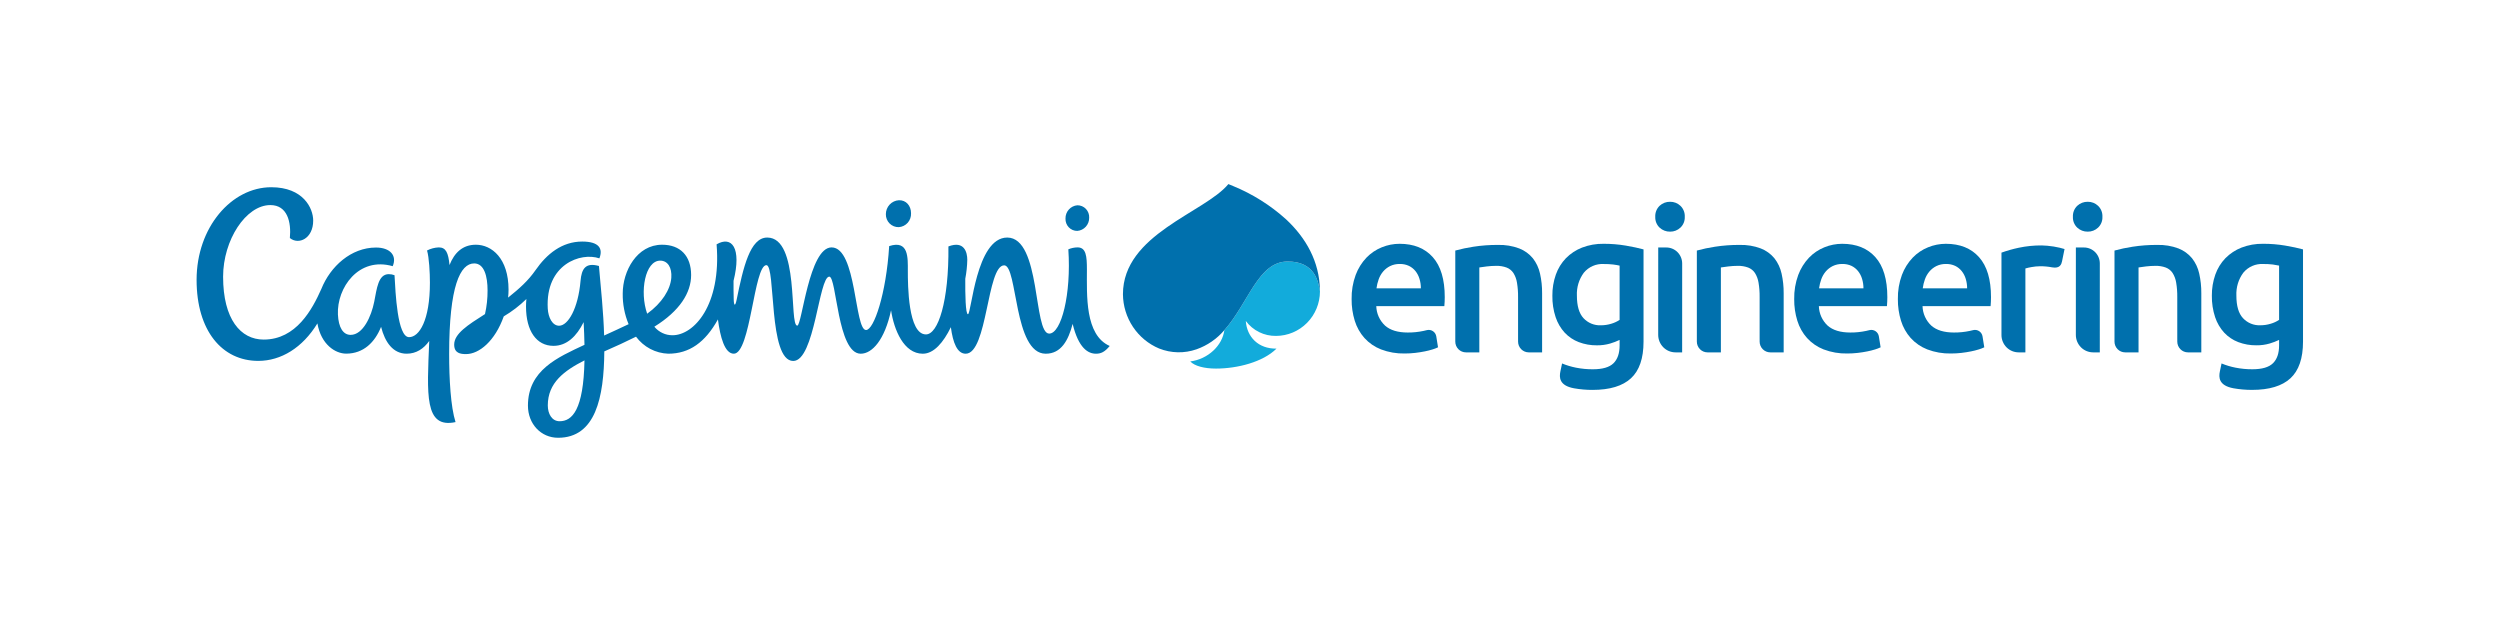
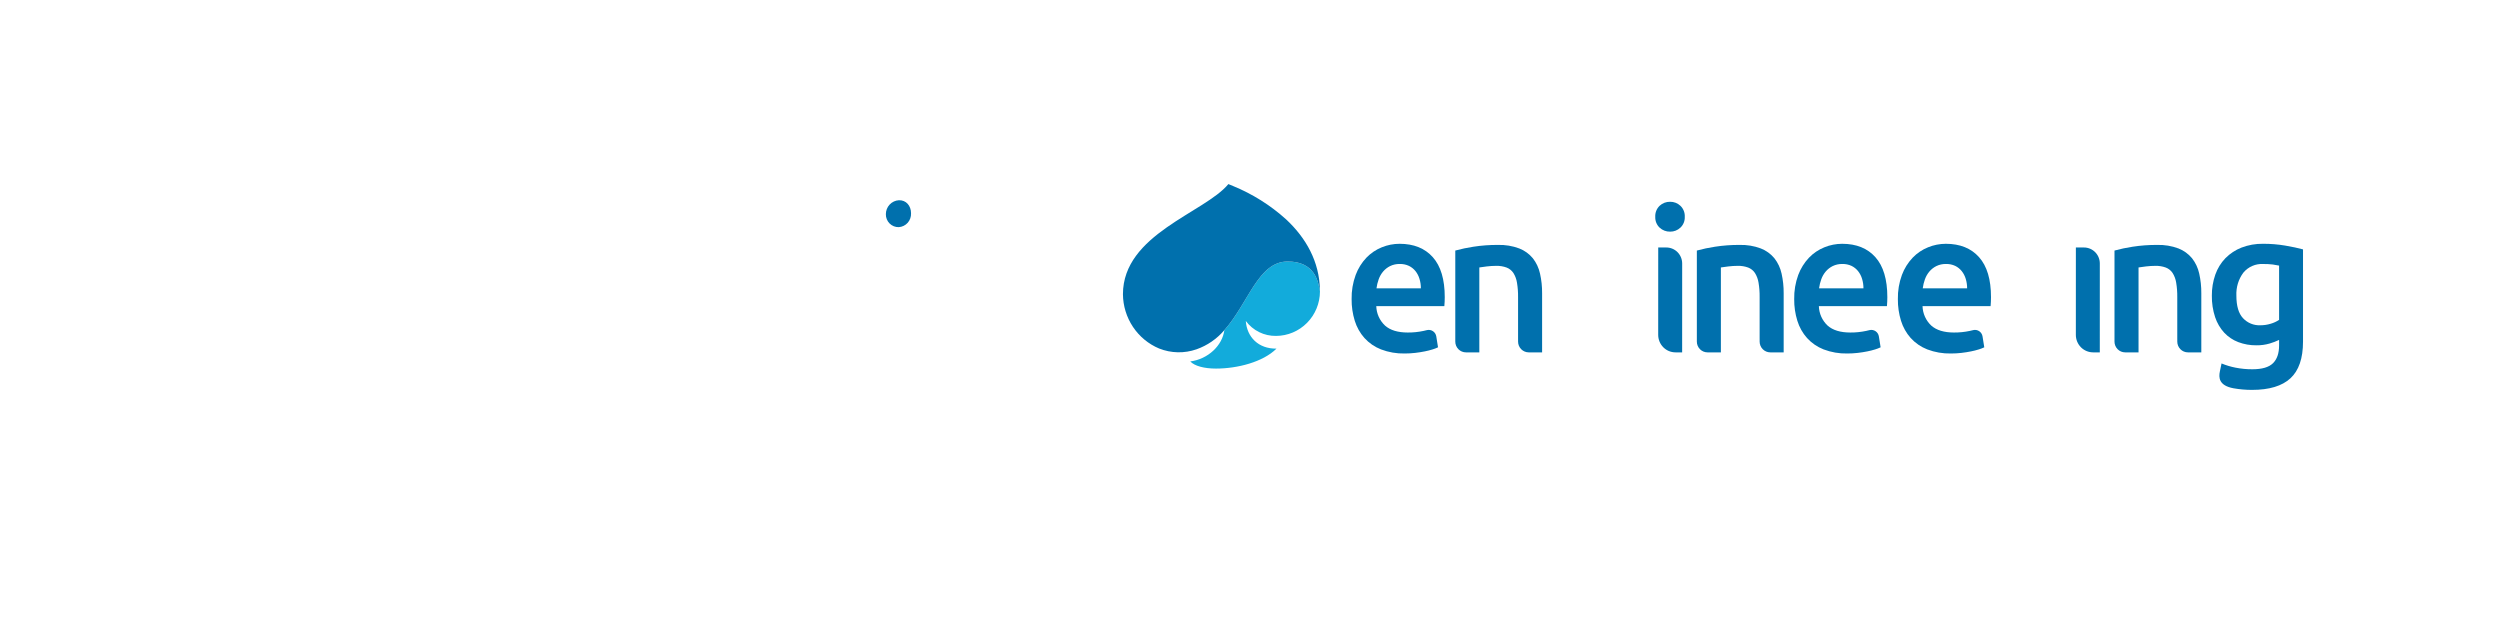
<svg xmlns="http://www.w3.org/2000/svg" width="261" height="65" viewBox="0 0 261 65" fill="none">
  <g style="mix-blend-mode:luminosity">
    <path d="M133.222 35.069C134.435 35.064 135.598 34.574 136.456 33.705C137.314 32.837 137.798 31.66 137.804 30.431C137.625 29.333 137.245 27.301 134.429 27.301C131.352 27.301 130.33 31.659 127.823 34.466C127.62 36.065 126.129 37.494 124.264 37.735C124.721 38.218 125.736 38.48 126.949 38.48C129.168 38.48 131.857 37.803 133.263 36.397C131.386 36.422 130.179 35.201 130.061 33.508C130.428 34.003 130.907 34.403 131.456 34.674C132.006 34.945 132.611 35.08 133.222 35.069Z" fill="#12ABDB" />
-     <path d="M113.474 28.135C113.474 26.752 113.392 25.827 112.497 25.827C112.166 25.831 111.839 25.899 111.534 26.029C111.851 30.708 110.806 34.828 109.533 34.828C107.862 34.828 108.696 24.8 105.155 24.8C101.892 24.8 101.423 32.804 101.053 32.804C100.8 32.804 100.762 30.703 100.775 29.101C100.9 28.447 100.971 27.784 100.985 27.118C100.985 26.373 100.687 25.084 99.015 25.728C99.074 31.452 97.941 34.913 96.668 34.913C94.798 34.913 94.778 29.722 94.778 28.291C94.778 26.894 94.877 25.027 92.829 25.693C92.521 30.686 91.231 34.455 90.416 34.455C89.201 34.455 89.445 25.828 86.817 25.828C84.458 25.828 83.727 33.998 83.235 33.998C82.355 33.998 83.51 24.8 80.1 24.8C78.312 24.8 77.601 27.872 76.901 31.308C76.764 31.975 76.621 31.994 76.599 31.244C76.581 30.626 76.576 29.944 76.582 29.318C77.443 25.863 76.392 24.587 74.812 25.508C75.322 31.883 72.433 34.999 70.215 34.999C69.853 35.003 69.494 34.925 69.165 34.77C68.836 34.616 68.545 34.39 68.313 34.108C70.971 32.458 72.153 30.562 72.153 28.712C72.153 26.705 71.016 25.549 69.125 25.549C66.487 25.549 65.013 28.3 65.013 30.637C64.995 31.738 65.204 32.831 65.627 33.845C64.721 34.283 63.866 34.661 63.071 35.029C63.003 32.624 62.734 30.097 62.529 27.768C61.126 27.377 60.717 28.06 60.608 29.326C60.359 32.213 59.303 34.006 58.369 34.006C57.666 34.006 57.237 33.14 57.186 32.218C56.925 27.59 60.635 26.303 62.575 26.973C62.978 25.954 62.536 25.218 60.786 25.218C58.663 25.218 57.075 26.525 55.912 28.2C55.135 29.318 54.239 30.111 53.046 31.069C53.076 30.796 53.092 30.522 53.092 30.247C53.092 26.982 51.347 25.549 49.679 25.549C48.3 25.549 47.432 26.389 46.93 27.673C46.805 26.385 46.552 25.828 45.812 25.828C45.384 25.844 44.965 25.954 44.583 26.151C44.799 26.871 44.883 28.465 44.883 29.515C44.883 33.44 43.773 35.199 42.705 35.199C41.483 35.199 41.289 30.544 41.188 28.732C40.996 28.658 40.794 28.62 40.589 28.621C39.484 28.621 39.341 30.123 39.068 31.505C38.766 33.035 37.895 34.961 36.606 34.961C35.827 34.961 35.341 34.199 35.279 32.831C35.153 30.056 37.432 26.768 40.999 27.79C41.468 26.685 40.734 25.843 39.253 25.843C36.646 25.843 34.49 27.82 33.551 30.159C32.596 32.303 30.925 35.452 27.527 35.452C25.127 35.452 23.292 33.334 23.292 28.886C23.292 25.052 25.678 21.41 28.224 21.41C30.006 21.41 30.419 23.184 30.262 24.85C31.183 25.601 32.697 24.904 32.697 23.029C32.697 21.737 31.661 19.547 28.319 19.547C24.18 19.547 20.524 23.725 20.524 29.218C20.524 34.534 23.19 37.677 26.961 37.677C29.341 37.677 31.587 36.302 33.137 33.764C33.526 35.986 35.021 36.92 36.141 36.92C37.955 36.92 39.139 35.732 39.785 34.122C40.189 35.735 41.041 36.926 42.455 36.926C43.451 36.926 44.228 36.416 44.814 35.595C44.582 41.198 44.288 44.77 47.558 44.067C47.052 42.475 46.891 39.574 46.891 36.971C46.891 29.846 48.052 27.501 49.506 27.501C50.56 27.501 50.901 28.862 50.901 30.313C50.907 31.146 50.817 31.977 50.633 32.79C48.844 33.93 47.417 34.831 47.417 35.977C47.417 36.883 48.08 36.967 48.655 36.967C50.028 36.967 51.679 35.604 52.592 33.029C53.449 32.523 54.242 31.914 54.956 31.217C54.93 31.48 54.916 31.744 54.916 32.008C54.916 34.564 56.02 36.107 57.783 36.107C59.164 36.107 60.201 35.116 60.931 33.63C60.977 34.486 61.006 35.274 61.019 36C58.218 37.311 55.117 38.645 55.117 42.346C55.117 44.261 56.482 45.703 58.261 45.703C62.164 45.703 63.054 41.531 63.09 36.685C64.361 36.126 65.307 35.696 66.4 35.15C66.794 35.681 67.302 36.117 67.884 36.425C68.467 36.732 69.11 36.903 69.767 36.926C71.969 36.926 73.623 35.745 74.952 33.347C75.187 35.172 75.655 36.926 76.612 36.926C78.359 36.926 78.712 27.681 80.01 27.681C81.005 27.681 80.188 37.685 82.814 37.685C85.062 37.685 85.484 28.881 86.578 28.881C87.354 28.881 87.413 36.928 89.86 36.928C91.065 36.928 92.371 35.463 93.026 32.392C93.333 34.435 94.351 36.928 96.341 36.928C97.502 36.928 98.5 35.738 99.27 34.158C99.482 35.785 99.937 36.928 100.815 36.928C103.103 36.928 103.026 27.701 104.837 27.701C106.25 27.701 105.812 36.928 109.174 36.928C110.776 36.928 111.533 35.547 111.984 33.814C112.603 36.363 113.603 36.928 114.425 36.928C114.945 36.928 115.339 36.743 115.854 36.119C113.254 34.976 113.474 30.82 113.474 28.135ZM58.424 43.977C57.616 43.977 57.19 43.202 57.19 42.323C57.19 39.957 58.905 38.701 61.02 37.623C60.922 42.795 59.737 43.977 58.424 43.977ZM68.927 27.21C69.712 27.21 70.163 27.941 70.085 28.994C69.993 30.229 69.106 31.641 67.563 32.753C66.755 30.431 67.356 27.21 68.927 27.21Z" fill="#0070AD" />
    <path d="M93.836 23.714C94.194 23.69 94.529 23.524 94.768 23.253C95.007 22.981 95.13 22.625 95.112 22.261C95.115 21.485 94.598 20.878 93.848 20.904C93.48 20.924 93.134 21.085 92.88 21.355C92.626 21.625 92.485 21.983 92.484 22.356C92.48 22.537 92.512 22.716 92.579 22.884C92.645 23.051 92.745 23.203 92.871 23.33C92.998 23.457 93.149 23.556 93.315 23.622C93.48 23.688 93.658 23.719 93.836 23.714Z" fill="#0070AD" />
-     <path d="M112.469 24.107C112.811 24.081 113.13 23.922 113.361 23.665C113.592 23.408 113.717 23.071 113.71 22.724C113.718 22.556 113.692 22.388 113.633 22.231C113.574 22.074 113.485 21.93 113.37 21.809C113.254 21.688 113.116 21.592 112.963 21.527C112.81 21.462 112.645 21.43 112.479 21.431C112.137 21.458 111.818 21.616 111.587 21.873C111.356 22.13 111.231 22.467 111.237 22.814C111.23 22.982 111.256 23.15 111.315 23.308C111.373 23.465 111.463 23.608 111.578 23.729C111.694 23.85 111.832 23.946 111.985 24.011C112.138 24.076 112.303 24.109 112.469 24.107Z" fill="#0070AD" />
    <path d="M137.799 30.247C137.743 27.323 136.369 24.855 134.252 22.886C132.621 21.419 130.753 20.246 128.729 19.419C128.568 19.35 128.406 19.283 128.243 19.218L128.243 19.218C125.776 22.211 117.235 24.445 117.235 30.718C117.246 31.933 117.609 33.119 118.281 34.126C118.953 35.134 119.902 35.919 121.011 36.384C122.263 36.882 123.648 36.911 124.919 36.466C126.043 36.069 127.045 35.38 127.822 34.466C130.33 31.658 131.352 27.301 134.429 27.301C137.245 27.301 137.625 29.333 137.804 30.431C137.804 30.428 137.803 30.352 137.799 30.247Z" fill="#0070AD" />
    <path d="M174.36 21.065C173.955 21.057 173.563 21.207 173.265 21.484C173.111 21.631 172.991 21.81 172.912 22.009C172.833 22.207 172.798 22.421 172.809 22.635C172.8 22.846 172.835 23.056 172.914 23.251C172.992 23.446 173.112 23.622 173.264 23.766C173.562 24.043 173.955 24.193 174.359 24.184C174.758 24.191 175.143 24.041 175.434 23.766C175.587 23.622 175.706 23.447 175.785 23.252C175.864 23.057 175.899 22.846 175.89 22.636C175.901 22.422 175.866 22.208 175.787 22.01C175.709 21.811 175.589 21.632 175.435 21.485C175.144 21.21 174.759 21.059 174.36 21.065Z" fill="#0070AD" />
    <path d="M173.968 25.838L173.119 25.838L173.116 34.961C173.116 35.2 173.163 35.438 173.253 35.659C173.344 35.881 173.477 36.082 173.644 36.252C173.811 36.421 174.01 36.556 174.228 36.648C174.447 36.739 174.681 36.786 174.918 36.787L175.616 36.787L175.619 27.511C175.619 27.067 175.445 26.642 175.136 26.328C174.826 26.015 174.406 25.838 173.968 25.838Z" fill="#0070AD" />
    <path d="M185.25 26.967C184.871 26.506 184.382 26.152 183.829 25.938C183.12 25.672 182.366 25.548 181.61 25.57C180.749 25.564 179.889 25.627 179.038 25.759C178.402 25.855 177.772 25.988 177.151 26.158V35.381V35.662C177.15 35.96 177.267 36.246 177.476 36.457C177.684 36.668 177.966 36.787 178.261 36.787H178.278L179.66 36.787V27.922C179.826 27.895 180.082 27.86 180.428 27.817C180.758 27.776 181.091 27.755 181.423 27.755C181.794 27.745 182.163 27.805 182.512 27.933C182.799 28.044 183.046 28.242 183.217 28.5C183.408 28.807 183.535 29.15 183.591 29.508C183.674 30.005 183.712 30.507 183.705 31.01V35.381H183.706L183.706 35.662C183.706 35.809 183.735 35.956 183.79 36.092C183.846 36.228 183.928 36.352 184.031 36.457C184.134 36.562 184.256 36.644 184.391 36.701C184.526 36.758 184.67 36.787 184.816 36.787L186.215 36.787V30.611C186.221 29.922 186.147 29.235 185.997 28.563C185.871 27.98 185.615 27.435 185.25 26.967Z" fill="#0070AD" />
-     <path d="M217.962 21.065C217.558 21.057 217.165 21.207 216.867 21.484C216.713 21.631 216.593 21.81 216.514 22.009C216.436 22.207 216.401 22.421 216.412 22.635C216.402 22.846 216.437 23.056 216.516 23.251C216.594 23.446 216.714 23.622 216.866 23.766C217.164 24.043 217.557 24.193 217.962 24.184C218.36 24.191 218.745 24.041 219.037 23.766C219.189 23.622 219.308 23.447 219.387 23.252C219.466 23.057 219.501 22.846 219.492 22.636C219.503 22.422 219.468 22.208 219.39 22.01C219.311 21.811 219.191 21.632 219.037 21.485C218.746 21.21 218.361 21.059 217.962 21.065Z" fill="#0070AD" />
    <path d="M217.57 25.838L216.721 25.838L216.719 34.961C216.718 35.445 216.908 35.909 217.246 36.252C217.584 36.594 218.042 36.786 218.52 36.787L219.219 36.787L219.221 27.511C219.221 27.067 219.048 26.642 218.738 26.328C218.428 26.015 218.008 25.838 217.57 25.838Z" fill="#0070AD" />
    <path d="M146.116 25.452C145.481 25.453 144.852 25.576 144.262 25.817C143.657 26.06 143.11 26.429 142.655 26.901C142.164 27.419 141.782 28.033 141.532 28.705C141.236 29.512 141.092 30.368 141.109 31.229C141.101 31.996 141.212 32.76 141.438 33.492C141.644 34.157 141.987 34.769 142.447 35.287C142.925 35.813 143.517 36.22 144.177 36.477C144.966 36.778 145.805 36.923 146.648 36.905C147.013 36.905 147.378 36.885 147.74 36.843C148.097 36.801 148.43 36.749 148.739 36.686C149.018 36.632 149.293 36.562 149.563 36.478C149.757 36.42 149.947 36.347 150.13 36.259L149.949 35.126C149.932 35.015 149.893 34.91 149.833 34.815C149.774 34.721 149.696 34.64 149.604 34.578C149.512 34.516 149.409 34.473 149.3 34.454C149.191 34.434 149.08 34.437 148.972 34.464C148.86 34.492 148.741 34.52 148.616 34.548C148.071 34.664 147.515 34.72 146.958 34.715C145.928 34.714 145.142 34.474 144.6 33.994C144.321 33.734 144.096 33.42 143.938 33.071C143.781 32.721 143.694 32.344 143.683 31.96L150.79 31.962C150.804 31.823 150.814 31.667 150.821 31.493C150.828 31.319 150.832 31.163 150.832 31.023C150.832 29.174 150.417 27.783 149.586 26.851C148.756 25.919 147.599 25.453 146.116 25.452ZM143.705 30.103C143.746 29.783 143.822 29.468 143.932 29.165C144.037 28.868 144.194 28.592 144.395 28.352C144.598 28.112 144.847 27.917 145.126 27.778C145.441 27.626 145.787 27.551 146.136 27.559C146.466 27.551 146.794 27.619 147.094 27.758C147.357 27.886 147.589 28.072 147.774 28.3C147.965 28.541 148.108 28.817 148.195 29.114C148.293 29.435 148.341 29.769 148.339 30.105L143.705 30.103Z" fill="#0070AD" />
    <path d="M192.322 25.452C191.687 25.453 191.058 25.576 190.468 25.817C189.863 26.06 189.315 26.429 188.861 26.901C188.37 27.419 187.987 28.033 187.737 28.705C187.442 29.512 187.298 30.368 187.315 31.229C187.306 31.996 187.418 32.76 187.644 33.492C187.849 34.157 188.193 34.769 188.652 35.287C189.131 35.813 189.723 36.22 190.382 36.477C191.172 36.778 192.011 36.923 192.854 36.905C193.219 36.905 193.583 36.885 193.946 36.843C194.303 36.801 194.636 36.749 194.945 36.686C195.223 36.632 195.498 36.562 195.769 36.478C195.963 36.42 196.153 36.347 196.336 36.259L196.155 35.126C196.138 35.015 196.098 34.91 196.039 34.815C195.98 34.721 195.902 34.64 195.81 34.578C195.718 34.516 195.614 34.473 195.506 34.454C195.397 34.434 195.285 34.437 195.178 34.464C195.066 34.492 194.947 34.52 194.822 34.548C194.276 34.664 193.721 34.72 193.164 34.715C192.134 34.714 191.348 34.474 190.805 33.994C190.526 33.734 190.302 33.42 190.144 33.071C189.987 32.721 189.9 32.344 189.889 31.96L196.996 31.962C197.009 31.823 197.02 31.667 197.027 31.493C197.034 31.319 197.037 31.163 197.038 31.023C197.038 29.174 196.623 27.783 195.792 26.851C194.961 25.919 193.805 25.453 192.322 25.452ZM189.911 30.103C189.952 29.783 190.028 29.468 190.137 29.165C190.242 28.868 190.399 28.592 190.601 28.352C190.804 28.112 191.053 27.917 191.332 27.778C191.647 27.626 191.993 27.551 192.342 27.559C192.672 27.551 193 27.619 193.3 27.758C193.563 27.886 193.795 28.072 193.979 28.3C194.171 28.541 194.314 28.817 194.401 29.114C194.498 29.435 194.547 29.769 194.545 30.105L189.911 30.103Z" fill="#0070AD" />
    <path d="M203.145 25.452C202.51 25.453 201.88 25.576 201.291 25.817C200.686 26.06 200.138 26.429 199.684 26.901C199.193 27.419 198.81 28.033 198.56 28.705C198.264 29.512 198.121 30.368 198.138 31.229C198.129 31.996 198.241 32.76 198.467 33.492C198.672 34.157 199.016 34.769 199.475 35.287C199.954 35.813 200.546 36.22 201.205 36.477C201.995 36.778 202.834 36.923 203.677 36.905C204.042 36.905 204.406 36.885 204.769 36.843C205.126 36.801 205.459 36.749 205.768 36.686C206.046 36.632 206.321 36.562 206.592 36.478C206.786 36.42 206.975 36.347 207.158 36.259L206.978 35.126C206.961 35.015 206.921 34.91 206.862 34.815C206.802 34.721 206.724 34.64 206.633 34.578C206.541 34.516 206.437 34.473 206.329 34.454C206.22 34.434 206.108 34.437 206.001 34.464C205.889 34.492 205.77 34.52 205.645 34.548C205.099 34.664 204.544 34.72 203.987 34.715C202.957 34.714 202.171 34.474 201.628 33.994C201.349 33.734 201.124 33.42 200.967 33.071C200.81 32.721 200.723 32.344 200.712 31.96L207.819 31.962C207.832 31.823 207.843 31.667 207.85 31.493C207.857 31.319 207.86 31.163 207.861 31.023C207.861 29.174 207.446 27.783 206.615 26.851C205.784 25.919 204.628 25.453 203.145 25.452ZM200.734 30.103C200.775 29.783 200.851 29.468 200.96 29.165C201.065 28.868 201.222 28.592 201.424 28.352C201.627 28.112 201.875 27.917 202.155 27.778C202.47 27.626 202.816 27.551 203.165 27.559C203.495 27.551 203.823 27.619 204.123 27.758C204.386 27.886 204.617 28.072 204.802 28.3C204.994 28.541 205.137 28.817 205.224 29.114C205.321 29.435 205.37 29.769 205.368 30.105L200.734 30.103Z" fill="#0070AD" />
    <path d="M160.032 26.967C159.653 26.506 159.163 26.152 158.611 25.938C157.901 25.672 157.148 25.548 156.391 25.57C155.531 25.564 154.671 25.627 153.82 25.759C153.183 25.855 152.553 25.988 151.932 26.158V35.381V35.662C151.932 35.809 151.961 35.956 152.016 36.092C152.072 36.228 152.154 36.353 152.257 36.457C152.36 36.562 152.482 36.644 152.617 36.701C152.752 36.758 152.896 36.787 153.042 36.787H153.059L154.442 36.787V27.922C154.608 27.895 154.863 27.86 155.209 27.817C155.539 27.776 155.872 27.755 156.205 27.755C156.576 27.745 156.945 27.805 157.294 27.933C157.581 28.044 157.827 28.242 157.999 28.5C158.19 28.807 158.317 29.15 158.372 29.508C158.455 30.005 158.493 30.507 158.486 31.01V35.381H158.487L158.487 35.662C158.487 35.96 158.604 36.246 158.812 36.457C159.021 36.668 159.303 36.787 159.598 36.787L160.996 36.787V30.611C161.002 29.922 160.929 29.235 160.778 28.563C160.652 27.98 160.397 27.435 160.032 26.967Z" fill="#0070AD" />
-     <path d="M167.415 25.452C166.647 25.439 165.883 25.574 165.164 25.849C164.533 26.095 163.96 26.473 163.482 26.957C163.013 27.445 162.653 28.03 162.429 28.672C162.182 29.376 162.06 30.119 162.068 30.867C162.054 31.63 162.17 32.39 162.409 33.114C162.608 33.716 162.932 34.269 163.358 34.735C163.768 35.169 164.269 35.505 164.824 35.717C165.428 35.946 166.068 36.06 166.713 36.052C167.184 36.059 167.654 35.995 168.106 35.864C168.443 35.765 168.771 35.639 169.087 35.487V36.064C169.087 36.886 168.873 37.507 168.447 37.925C168.02 38.343 167.305 38.552 166.3 38.552C165.708 38.556 165.116 38.5 164.535 38.385C164.037 38.287 163.549 38.14 163.08 37.946L162.907 38.764C162.771 39.41 162.782 40.254 164.328 40.538C164.966 40.651 165.612 40.707 166.259 40.706C168.061 40.706 169.4 40.301 170.274 39.493C171.148 38.684 171.585 37.409 171.585 35.667V26.037C171.076 25.898 170.456 25.766 169.727 25.64C168.963 25.512 168.189 25.449 167.415 25.452ZM169.087 33.397C168.822 33.571 168.533 33.705 168.23 33.794C167.866 33.907 167.486 33.964 167.105 33.961C166.773 33.973 166.441 33.913 166.133 33.785C165.825 33.657 165.548 33.464 165.32 33.219C164.858 32.724 164.628 31.94 164.628 30.867C164.587 30.008 164.842 29.162 165.35 28.473C165.603 28.167 165.924 27.925 166.286 27.767C166.648 27.609 167.042 27.54 167.435 27.564C167.766 27.56 168.097 27.577 168.426 27.616C168.688 27.651 168.908 27.689 169.087 27.731L169.087 33.397Z" fill="#0070AD" />
-     <path d="M214.403 25.738C214.182 25.704 213.962 25.676 213.742 25.655C213.522 25.634 213.329 25.623 213.164 25.623C212.356 25.616 211.55 25.697 210.759 25.864C210.147 25.993 209.543 26.164 208.953 26.376V34.974C208.953 35.212 208.999 35.447 209.089 35.667C209.179 35.887 209.311 36.087 209.477 36.256C209.644 36.424 209.841 36.557 210.058 36.649C210.275 36.74 210.508 36.786 210.743 36.787H211.451V28.027C211.664 27.965 211.881 27.916 212.101 27.881C212.391 27.828 212.684 27.799 212.978 27.797C213.404 27.793 213.83 27.831 214.248 27.913C215.066 28.06 215.215 27.577 215.277 27.282L215.538 26C215.414 25.958 215.249 25.913 215.042 25.864C214.836 25.815 214.623 25.773 214.403 25.738Z" fill="#0070AD" />
    <path d="M228.852 26.967C228.473 26.506 227.984 26.152 227.432 25.938C226.722 25.672 225.968 25.548 225.212 25.57C224.351 25.564 223.491 25.627 222.64 25.759C222.004 25.855 221.374 25.988 220.753 26.158V35.381V35.662C220.753 35.96 220.87 36.246 221.078 36.457C221.286 36.668 221.568 36.787 221.863 36.787H221.88L223.263 36.787V27.922C223.428 27.895 223.684 27.86 224.03 27.817C224.36 27.776 224.693 27.755 225.026 27.755C225.396 27.745 225.766 27.805 226.115 27.933C226.402 28.044 226.648 28.242 226.82 28.5C227.011 28.807 227.138 29.15 227.193 29.508C227.276 30.005 227.314 30.507 227.307 31.01V35.381H227.308L227.308 35.662C227.308 35.809 227.337 35.956 227.392 36.092C227.448 36.228 227.53 36.353 227.633 36.457C227.736 36.562 227.859 36.644 227.993 36.701C228.128 36.758 228.272 36.787 228.418 36.787L229.817 36.787V30.611C229.823 29.922 229.75 29.235 229.599 28.563C229.473 27.98 229.218 27.435 228.852 26.967Z" fill="#0070AD" />
    <path d="M238.577 25.639C237.813 25.511 237.04 25.448 236.265 25.451C235.497 25.438 234.733 25.573 234.015 25.848C233.383 26.093 232.81 26.471 232.332 26.956C231.863 27.443 231.504 28.028 231.279 28.67C231.033 29.375 230.91 30.118 230.918 30.866C230.905 31.629 231.02 32.389 231.259 33.113C231.459 33.715 231.782 34.267 232.208 34.733C232.618 35.168 233.119 35.504 233.674 35.716C234.278 35.945 234.919 36.058 235.563 36.05C236.034 36.057 236.504 35.994 236.957 35.862C237.293 35.764 237.621 35.638 237.937 35.486V36.063C237.937 36.885 237.724 37.505 237.297 37.923C236.87 38.342 236.155 38.551 235.15 38.551C234.558 38.555 233.967 38.498 233.385 38.383C232.887 38.285 232.4 38.139 231.93 37.944L231.757 38.763C231.621 39.409 231.633 40.252 233.179 40.537C233.816 40.649 234.462 40.705 235.109 40.704C236.912 40.704 238.25 40.3 239.124 39.492C239.998 38.683 240.435 37.407 240.435 35.665V26.036C239.926 25.897 239.306 25.764 238.577 25.639ZM237.937 33.395C237.672 33.57 237.384 33.703 237.08 33.792C236.716 33.906 236.337 33.962 235.955 33.959C235.623 33.971 235.291 33.911 234.984 33.783C234.676 33.655 234.398 33.462 234.17 33.217C233.708 32.723 233.478 31.939 233.478 30.866C233.437 30.007 233.693 29.16 234.201 28.472C234.454 28.165 234.774 27.924 235.136 27.766C235.498 27.608 235.892 27.538 236.286 27.562C236.617 27.558 236.948 27.576 237.276 27.614C237.538 27.649 237.758 27.688 237.937 27.729V33.395Z" fill="#0070AD" />
  </g>
</svg>